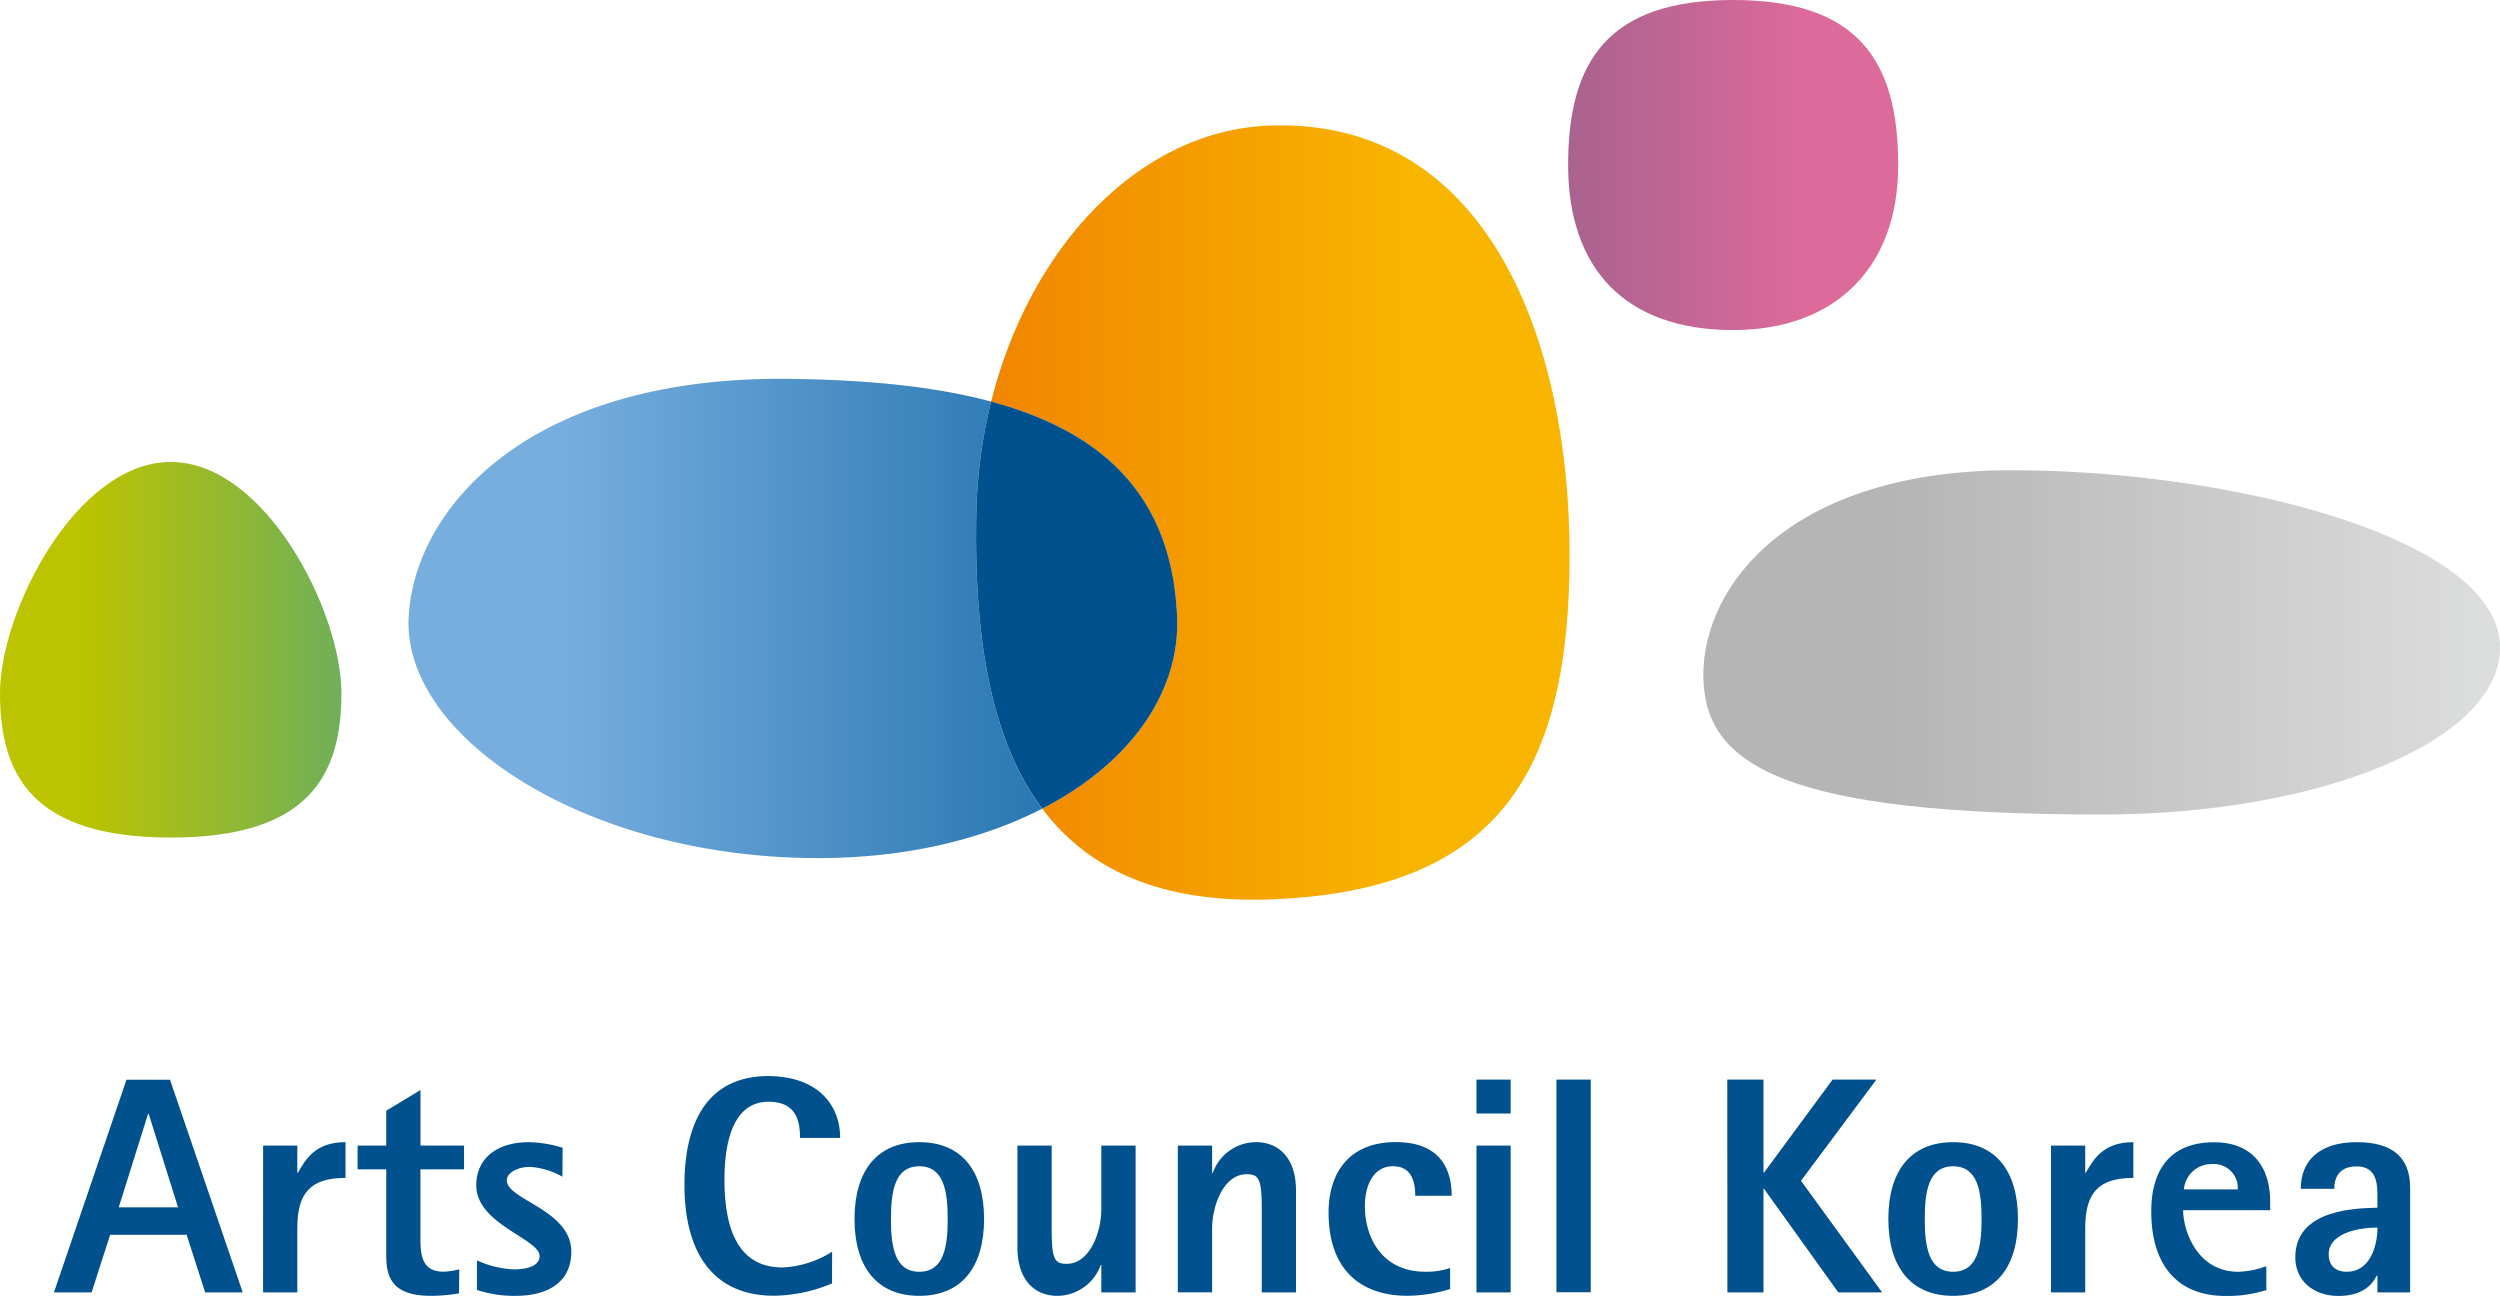
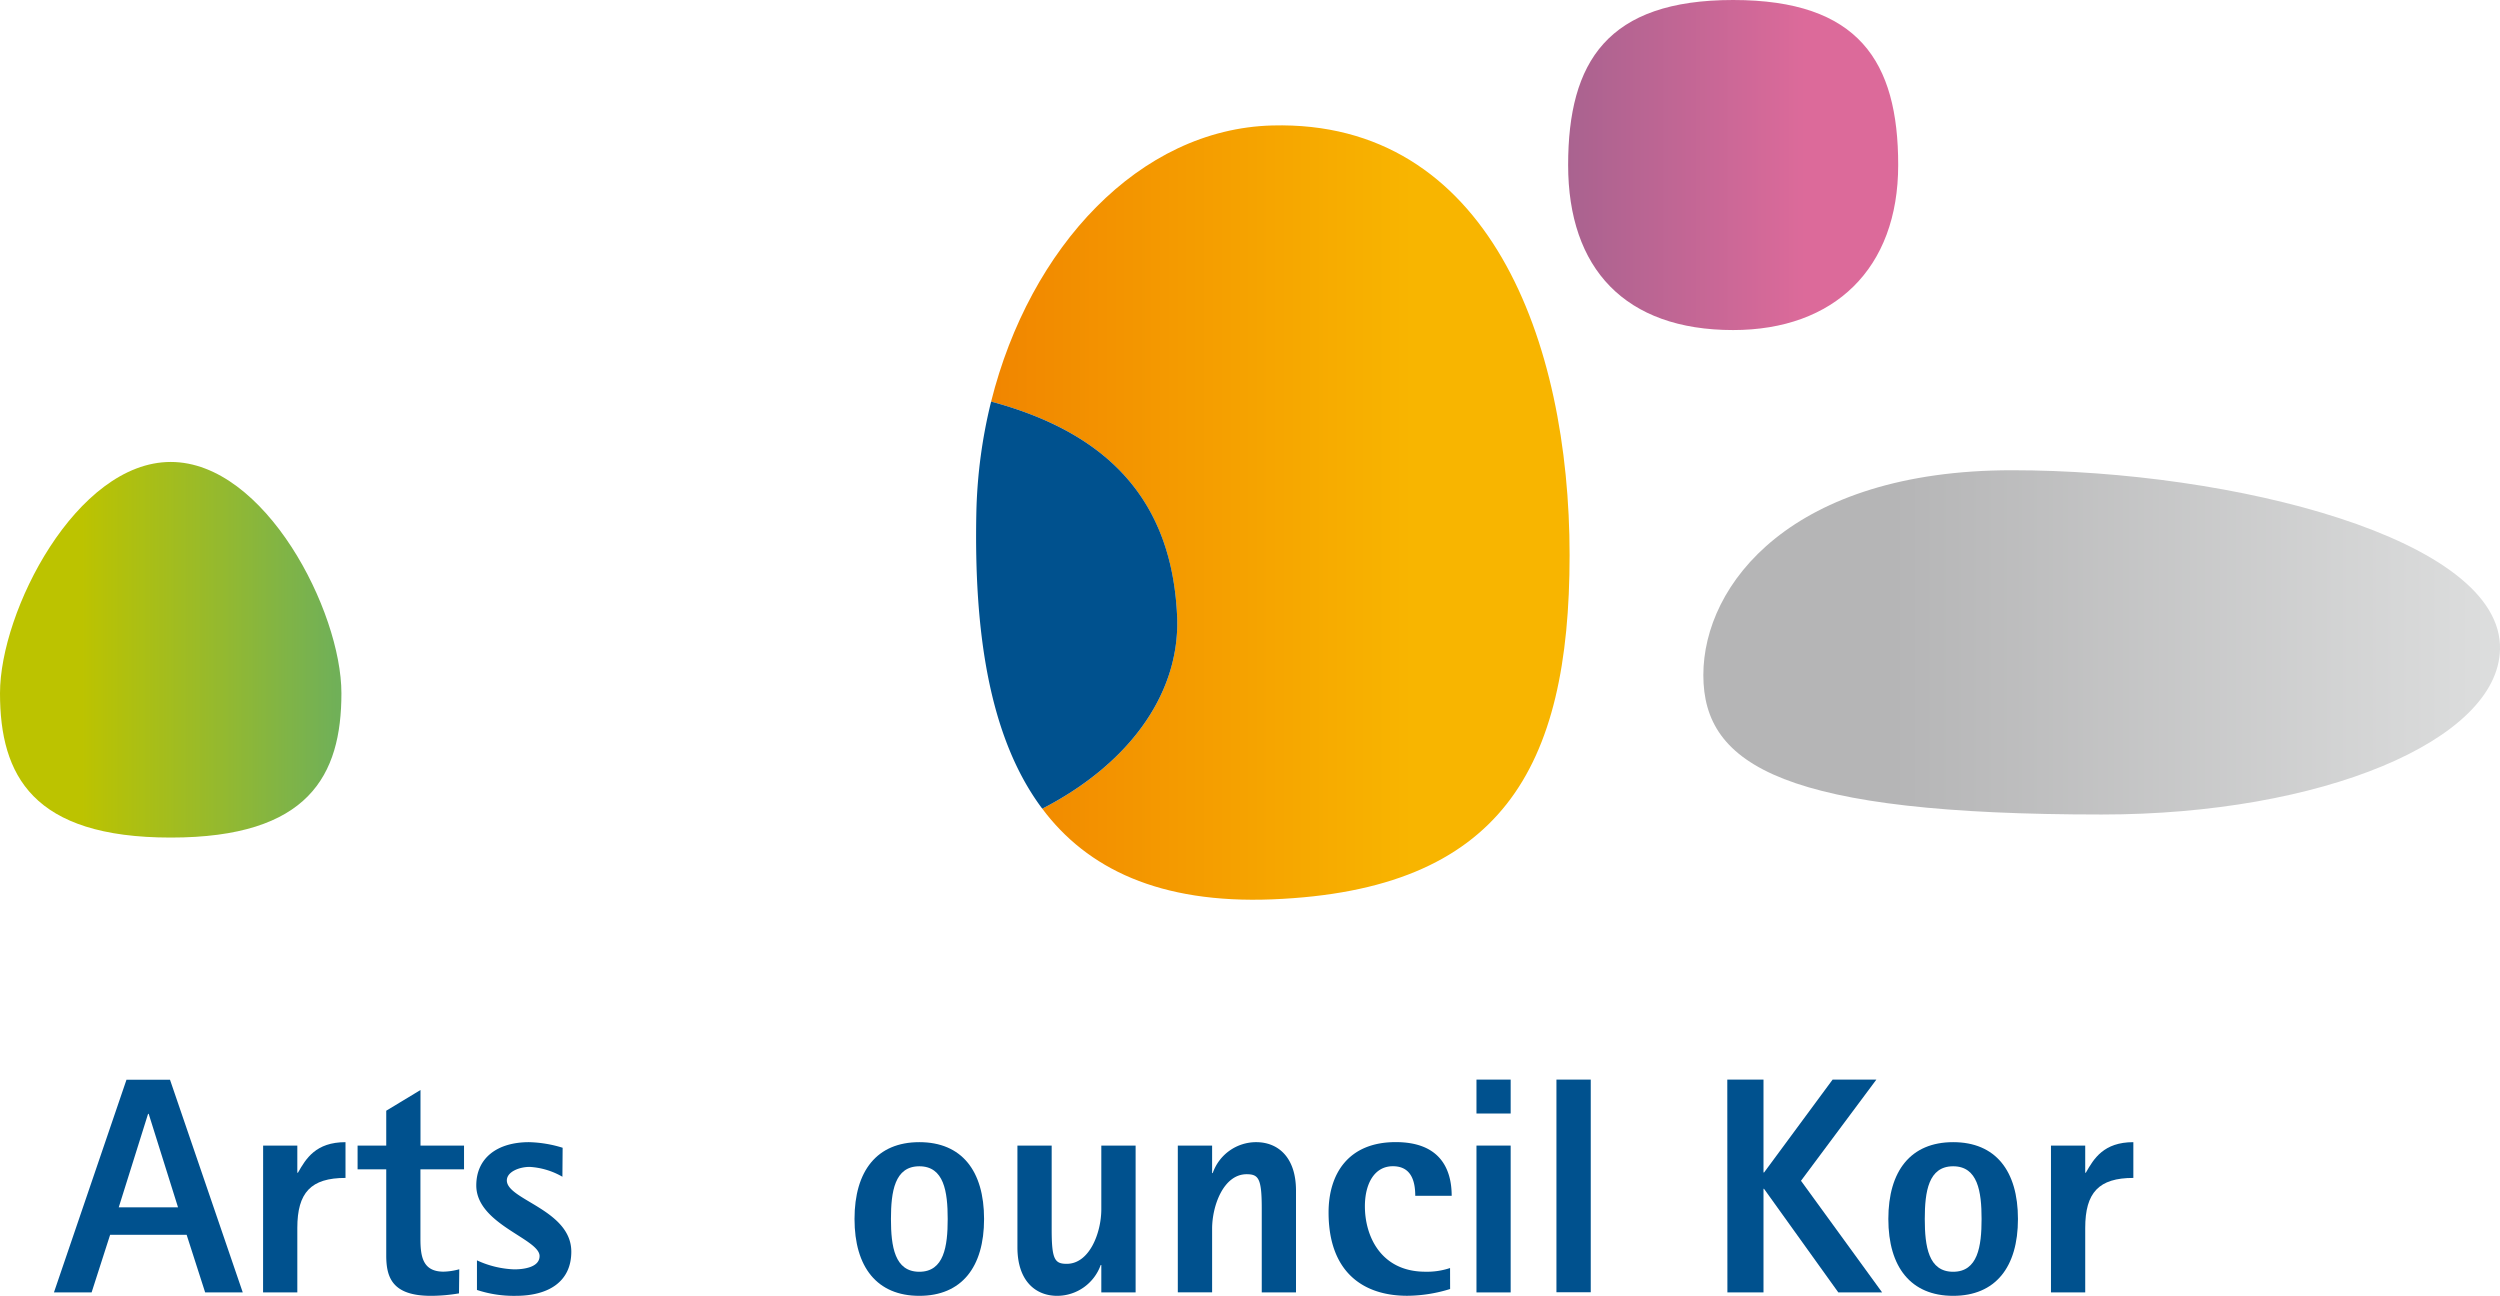
<svg xmlns="http://www.w3.org/2000/svg" id="_1" data-name="ｷｹﾀﾌｾ1" viewBox="0 0 446.74 231.56">
  <defs>
    <style>.cls-1{fill:url(#linear-gradient);}.cls-2{fill:url(#linear-gradient-2);}.cls-3{fill:#00518e;}.cls-4{fill:url(#linear-gradient-3);}.cls-5{fill:url(#linear-gradient-4);}.cls-6{fill:url(#linear-gradient-5);}</style>
    <linearGradient id="linear-gradient" x1="468.22" y1="1055.71" x2="620.67" y2="1055.71" gradientTransform="translate(-187.41 -455.9) scale(0.74)" gradientUnits="userSpaceOnUse">
      <stop offset="0.25" stop-color="#77aede" />
      <stop offset="1" stop-color="#2a78b3" />
    </linearGradient>
    <linearGradient id="linear-gradient-2" x1="747.52" y1="1030.22" x2="604.03" y2="1030.22" gradientTransform="translate(-187.41 -455.9) scale(0.74)" gradientUnits="userSpaceOnUse">
      <stop offset="0.25" stop-color="#f8b500" />
      <stop offset="0.95" stop-color="#f18600" />
      <stop offset="1" stop-color="#f08300" />
    </linearGradient>
    <linearGradient id="linear-gradient-3" x1="827.98" y1="950.02" x2="747.91" y2="950.02" gradientTransform="translate(-188.46 -458.43) scale(0.74)" gradientUnits="userSpaceOnUse">
      <stop offset="0.25" stop-color="#dc6a9a" />
      <stop offset="0.91" stop-color="#ad6390" />
      <stop offset="1" stop-color="#a7628f" />
    </linearGradient>
    <linearGradient id="linear-gradient-4" x1="788.22" y1="1056.87" x2="979.9" y2="1056.87" gradientTransform="translate(-193.74 -452.49) scale(0.74)" gradientUnits="userSpaceOnUse">
      <stop offset="0.25" stop-color="#b5b5b6" />
      <stop offset="1" stop-color="#dcdddd" />
    </linearGradient>
    <linearGradient id="linear-gradient-5" x1="362.08" y1="1064.57" x2="444.22" y2="1064.57" gradientTransform="translate(-181.64 -456.89) scale(0.74)" gradientUnits="userSpaceOnUse">
      <stop offset="0.25" stop-color="#bcc300" />
      <stop offset="0.66" stop-color="#94b92f" />
      <stop offset="1" stop-color="#70b058" />
    </linearGradient>
  </defs>
  <title>artcounsilkorea_logo</title>
-   <path class="cls-1" d="M261.34,309.22a90.6,90.6,0,0,1,2.64-19.8c-10.41-2.8-22.72-3.9-36.1-4.06-47.38-.54-67.29,23.87-68,42.93-.76,21.35,32,42.71,73.22,42.71,15.6,0,29.31-3.33,40-8.83C263.47,349.31,260.91,330.07,261.34,309.22Z" transform="translate(-86.87 -217.66)" />
  <path class="cls-2" d="M314.22,240.08c-23.75.63-43.34,21.77-50.24,49.34,19.39,5.22,32.22,16.33,33.23,38.27.64,13.82-8.54,26.47-24.09,34.48,8,10.69,20.92,17,41.1,16.2,40.9-1.64,53.13-23.34,53.13-61.52S352.86,239.06,314.22,240.08Z" transform="translate(-86.87 -217.66)" />
  <path class="cls-3" d="M297.21,327.69c-1-21.94-13.84-33.05-33.23-38.27a90.6,90.6,0,0,0-2.64,19.8c-.43,20.85,2.13,40.09,11.78,52.95C288.67,354.16,297.85,341.51,297.21,327.69Z" transform="translate(-86.87 -217.66)" />
  <path class="cls-4" d="M426.07,247.15c0-18.54-7.07-29.49-29.5-29.49s-29.48,11-29.48,29.49,10.15,29.49,29.48,29.49C414.62,276.64,426.07,265.69,426.07,247.15Z" transform="translate(-86.87 -217.66)" />
  <path class="cls-5" d="M446.41,301.69c-39.31,0-55.16,20.31-55.16,36.61s14.75,24.91,71.18,24.91c39.3,0,70.76-13.21,71.18-29.49C534.12,313.89,485.72,301.69,446.41,301.69Z" transform="translate(-86.87 -217.66)" />
  <path class="cls-6" d="M117.38,300.21c-16.85,0-30.51,26.65-30.51,41.33s5.82,25.79,30.51,25.79,30.5-11.11,30.5-25.79S134.22,300.21,117.38,300.21Z" transform="translate(-86.87 -217.66)" />
  <path class="cls-3" d="M113.33,416.7h.11l5.24,16.7H108.09ZM96.51,448.61h6.73l3.31-10.3h13.67l3.31,10.3h6.72l-13-38h-7.78Z" transform="translate(-86.87 -217.66)" />
  <path class="cls-3" d="M133.89,422.37H140v4.85h.11c1.43-2.53,3.2-5.46,8.5-5.46v6.39c-6.18,0-8.61,2.61-8.61,8.94v11.52h-6.12Z" transform="translate(-86.87 -217.66)" />
  <path class="cls-3" d="M168.89,448.78a30.19,30.19,0,0,1-5,.44c-6.95,0-8-3.31-8-7.22V426.62h-5.12v-4.25h5.12v-6.23l6.12-3.7v9.93h7.78v4.25H162V439c0,3.15.39,5.9,4.13,5.9a11.4,11.4,0,0,0,2.81-.43Z" transform="translate(-86.87 -217.66)" />
  <path class="cls-3" d="M187.37,427.94a13.24,13.24,0,0,0-5.85-1.76c-1.87,0-4.08.88-4.08,2.42,0,3.48,11.52,5.24,11.52,12.73,0,5.41-4.13,7.89-9.92,7.89a21,21,0,0,1-6.94-1.05v-5.29a17.22,17.22,0,0,0,6.67,1.61c1.49,0,4.52-.29,4.52-2.38,0-3.09-11.31-5.68-11.31-12.62,0-4.91,3.76-7.73,9.43-7.73a22,22,0,0,1,6,1Z" transform="translate(-86.87 -217.66)" />
-   <path class="cls-3" d="M235.55,447a27.6,27.6,0,0,1-10.37,2.2c-11.08,0-16-7.94-16-19.79,0-11.19,4.13-19.46,15-19.46C233,410,237,415.09,237,421h-7.17c0-3-.66-6.46-5.62-6.46-6.66,0-7.88,7.95-7.88,13.9,0,9.1,2.59,15.71,10.36,15.71a18,18,0,0,0,8.88-2.82Z" transform="translate(-86.87 -217.66)" />
  <path class="cls-3" d="M246.08,435.49c0-4.9.66-9.42,5.07-9.42s5.07,4.52,5.07,9.42-.66,9.43-5.07,9.43S246.08,440.4,246.08,435.49Zm5.07,13.73c7.55,0,11.57-5.12,11.57-13.73s-4-13.73-11.57-13.73-11.58,5.13-11.58,13.73S243.59,449.22,251.15,449.22Z" transform="translate(-86.87 -217.66)" />
  <path class="cls-3" d="M283.67,443.71h-.11a8.28,8.28,0,0,1-7.77,5.51c-3.86,0-7.11-2.65-7.11-8.66V422.37h6.12v15c0,5.36.55,6.13,2.69,6.13,4.08,0,6.18-5.57,6.18-9.76V422.37h6.13v26.24h-6.13Z" transform="translate(-86.87 -217.66)" />
  <path class="cls-3" d="M297.34,422.37h6.13v4.91h.11a8.22,8.22,0,0,1,7.77-5.52c3.86,0,7.11,2.65,7.11,8.66v18.19h-6.12v-15c0-5.35-.56-6.12-2.7-6.12-4.13,0-6.17,5.62-6.17,9.75v11.36h-6.13Z" transform="translate(-86.87 -217.66)" />
  <path class="cls-3" d="M346,448a26.21,26.21,0,0,1-7.66,1.21c-7.89,0-14.06-4.24-14.06-14.89,0-6.83,3.47-12.57,12-12.57,7.88,0,10,4.75,10,9.6h-6.51c0-2.53-.66-5.29-4-5.29s-5,3.19-5,7.16c0,5.35,2.87,11.69,10.81,11.69a12.84,12.84,0,0,0,4.41-.66Z" transform="translate(-86.87 -217.66)" />
  <path class="cls-3" d="M350.71,422.37h6.11v26.24h-6.11Zm0-11.79h6.11v6.06h-6.11Z" transform="translate(-86.87 -217.66)" />
  <path class="cls-3" d="M365,410.58h6.13v38H365Z" transform="translate(-86.87 -217.66)" />
  <path class="cls-3" d="M395.53,410.58H402v16.59h.11l12.24-16.59h7.82L408.7,428.66l14.5,19.95h-7.83l-13.28-18.52H402v18.52h-6.45Z" transform="translate(-86.87 -217.66)" />
  <path class="cls-3" d="M430.82,435.49c0-4.9.66-9.42,5.07-9.42s5.08,4.52,5.08,9.42-.67,9.43-5.08,9.43S430.82,440.4,430.82,435.49Zm5.07,13.73c7.56,0,11.58-5.12,11.58-13.73s-4-13.73-11.58-13.73-11.58,5.13-11.58,13.73S428.34,449.22,435.89,449.22Z" transform="translate(-86.87 -217.66)" />
  <path class="cls-3" d="M453.37,422.37h6.12v4.85h.11c1.43-2.53,3.2-5.46,8.49-5.46v6.39c-6.17,0-8.6,2.61-8.6,8.94v11.52h-6.12Z" transform="translate(-86.87 -217.66)" />
-   <path class="cls-3" d="M477.12,430.2a4.94,4.94,0,0,1,5-4.52,4.27,4.27,0,0,1,4.63,4.52Zm14.73,13.72a16,16,0,0,1-5,1c-7.38,0-9.86-7.38-9.86-11h15.55v-1.49c0-6.4-3.31-10.65-10-10.65-7.94,0-11.25,5-11.25,12.36,0,9.64,4.74,15.1,13.24,15.1a23,23,0,0,0,7.33-1.05Z" transform="translate(-86.87 -217.66)" />
-   <path class="cls-3" d="M503,441.78c0-3.53,4.74-4.75,8.71-4.75,0,3.59-1.5,7.89-5.46,7.89C504.2,444.92,503,443.82,503,441.78Zm8.71,6.83h5.84V429.92c0-5.34-3-8.16-9.54-8.16-6.66,0-10,3.31-10,8.33H504c0-1.76.67-4,4-4,3,0,3.7,2.2,3.7,4.79v2.59c-3.64.12-14.67.17-14.67,8.88,0,4.24,3.31,6.89,7.72,6.89,4.19,0,6-1.92,6.83-3.64h.12Z" transform="translate(-86.87 -217.66)" />
</svg>